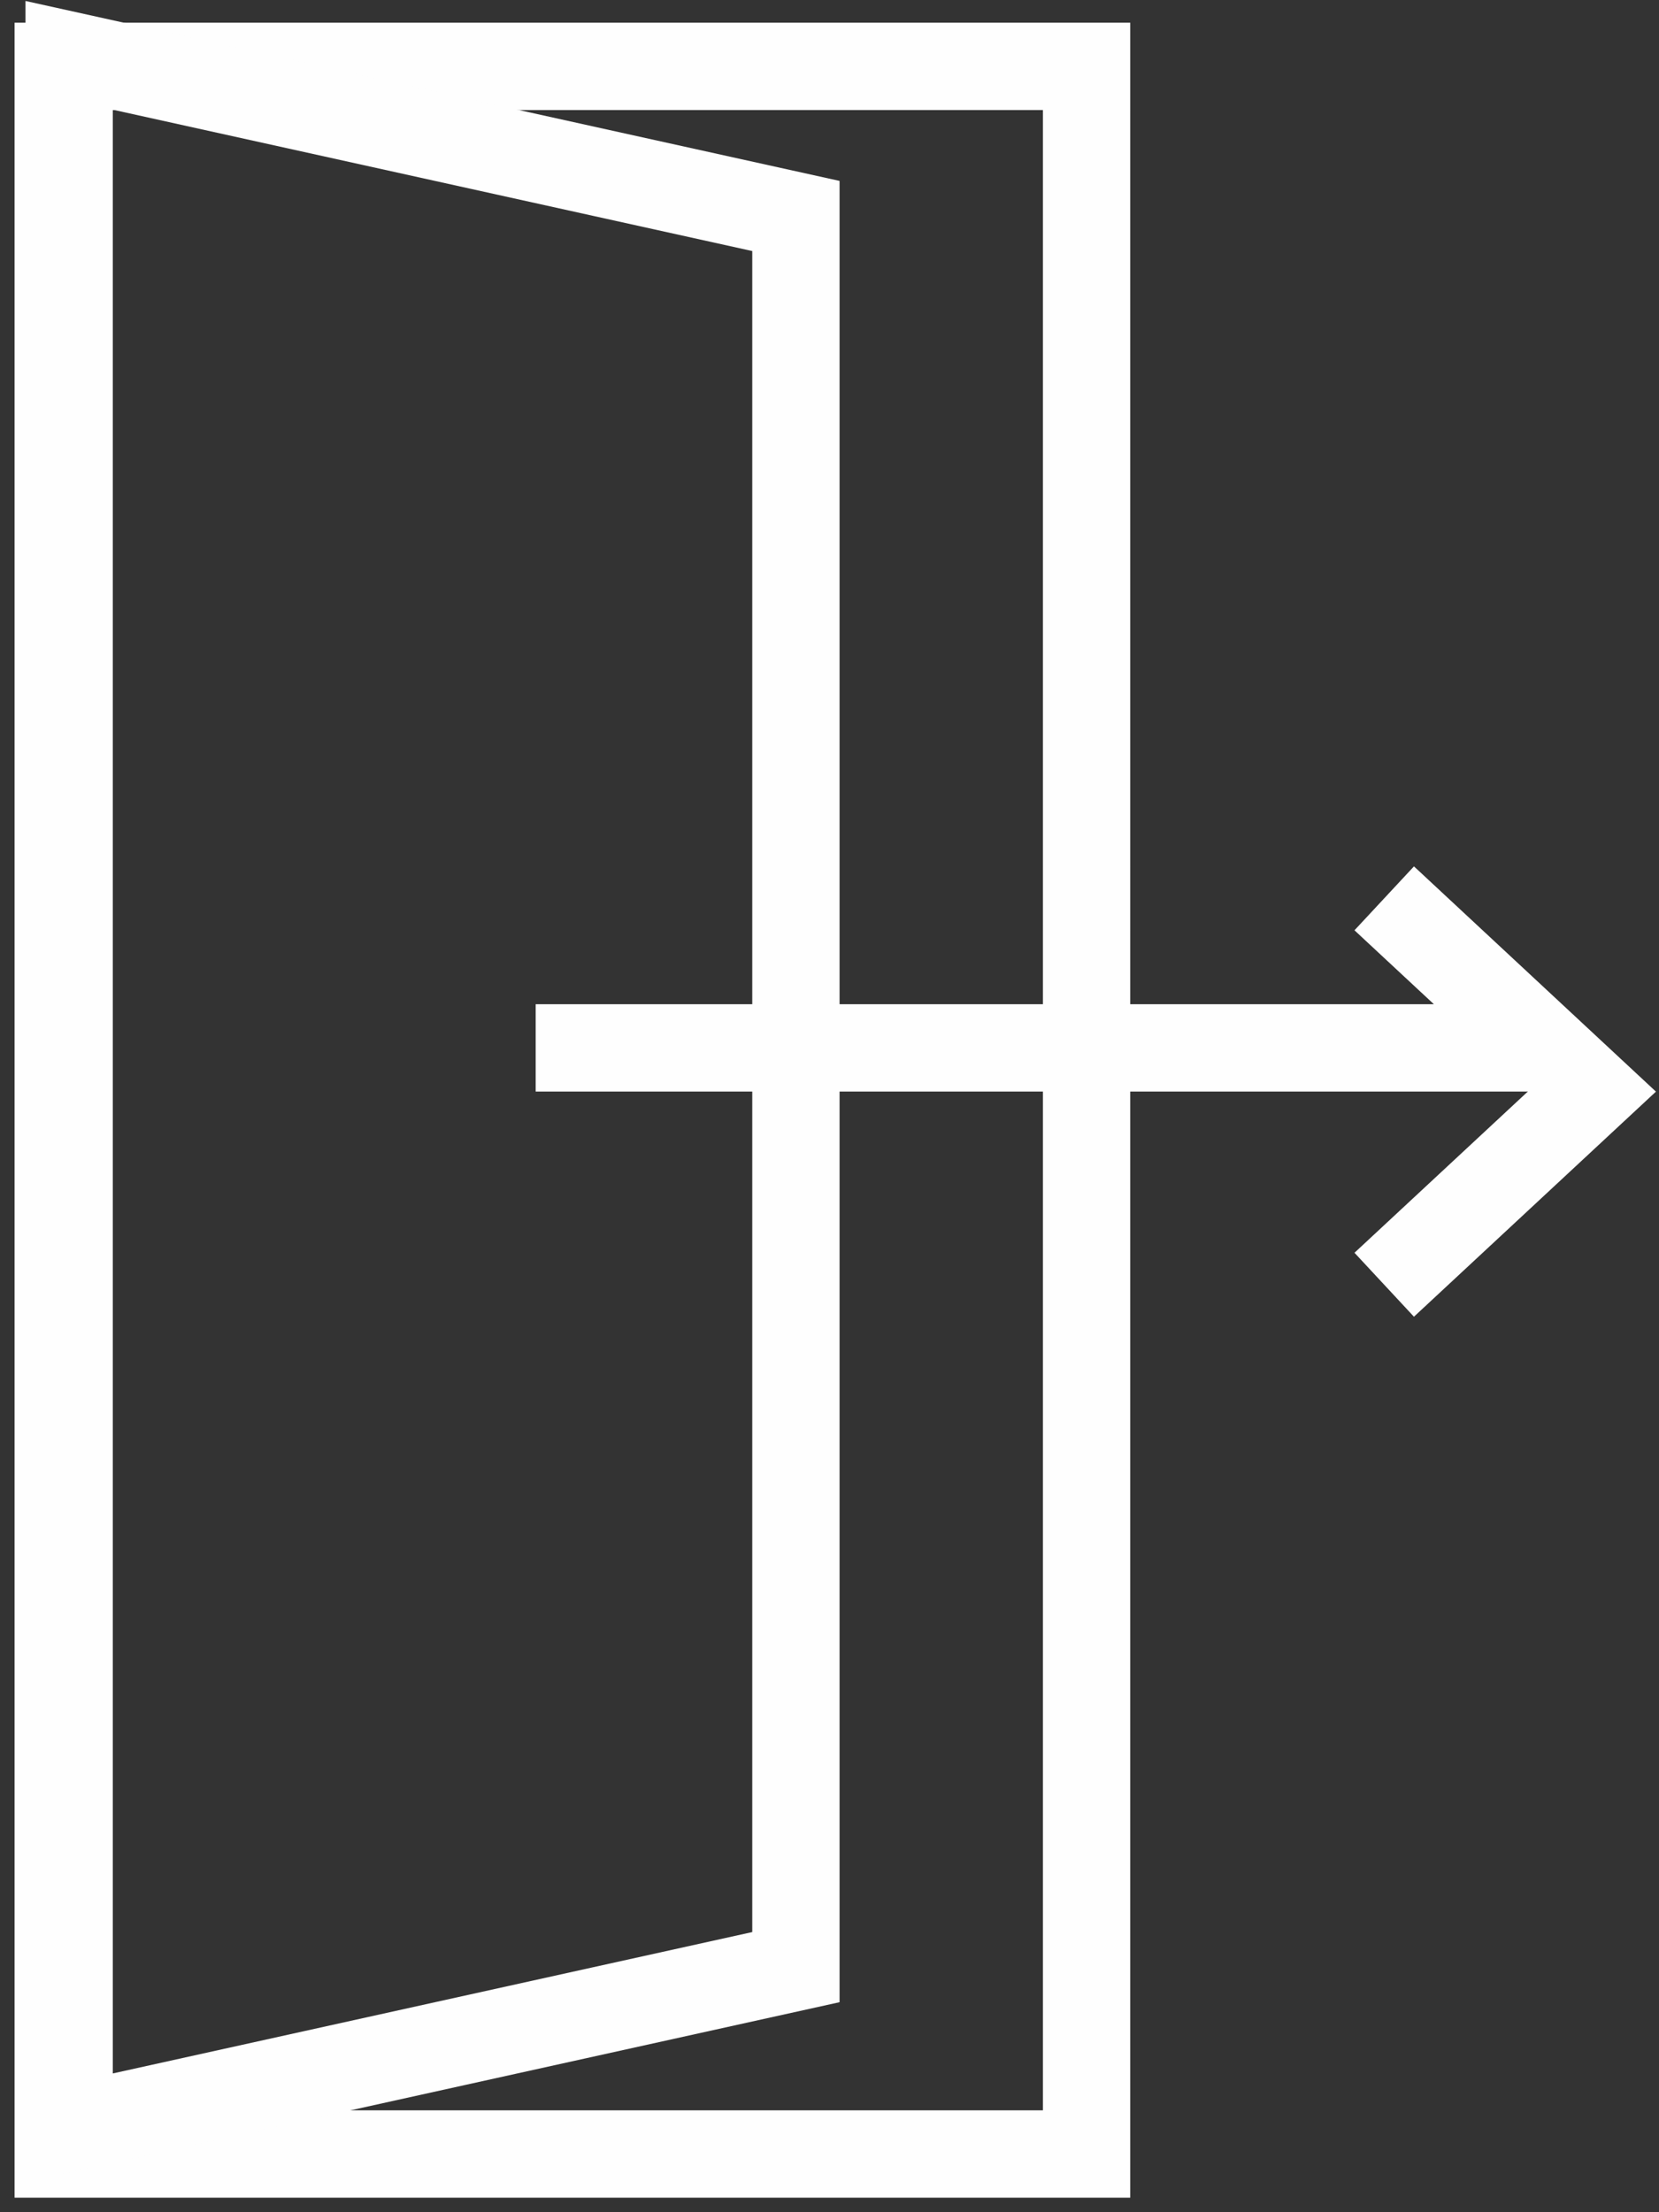
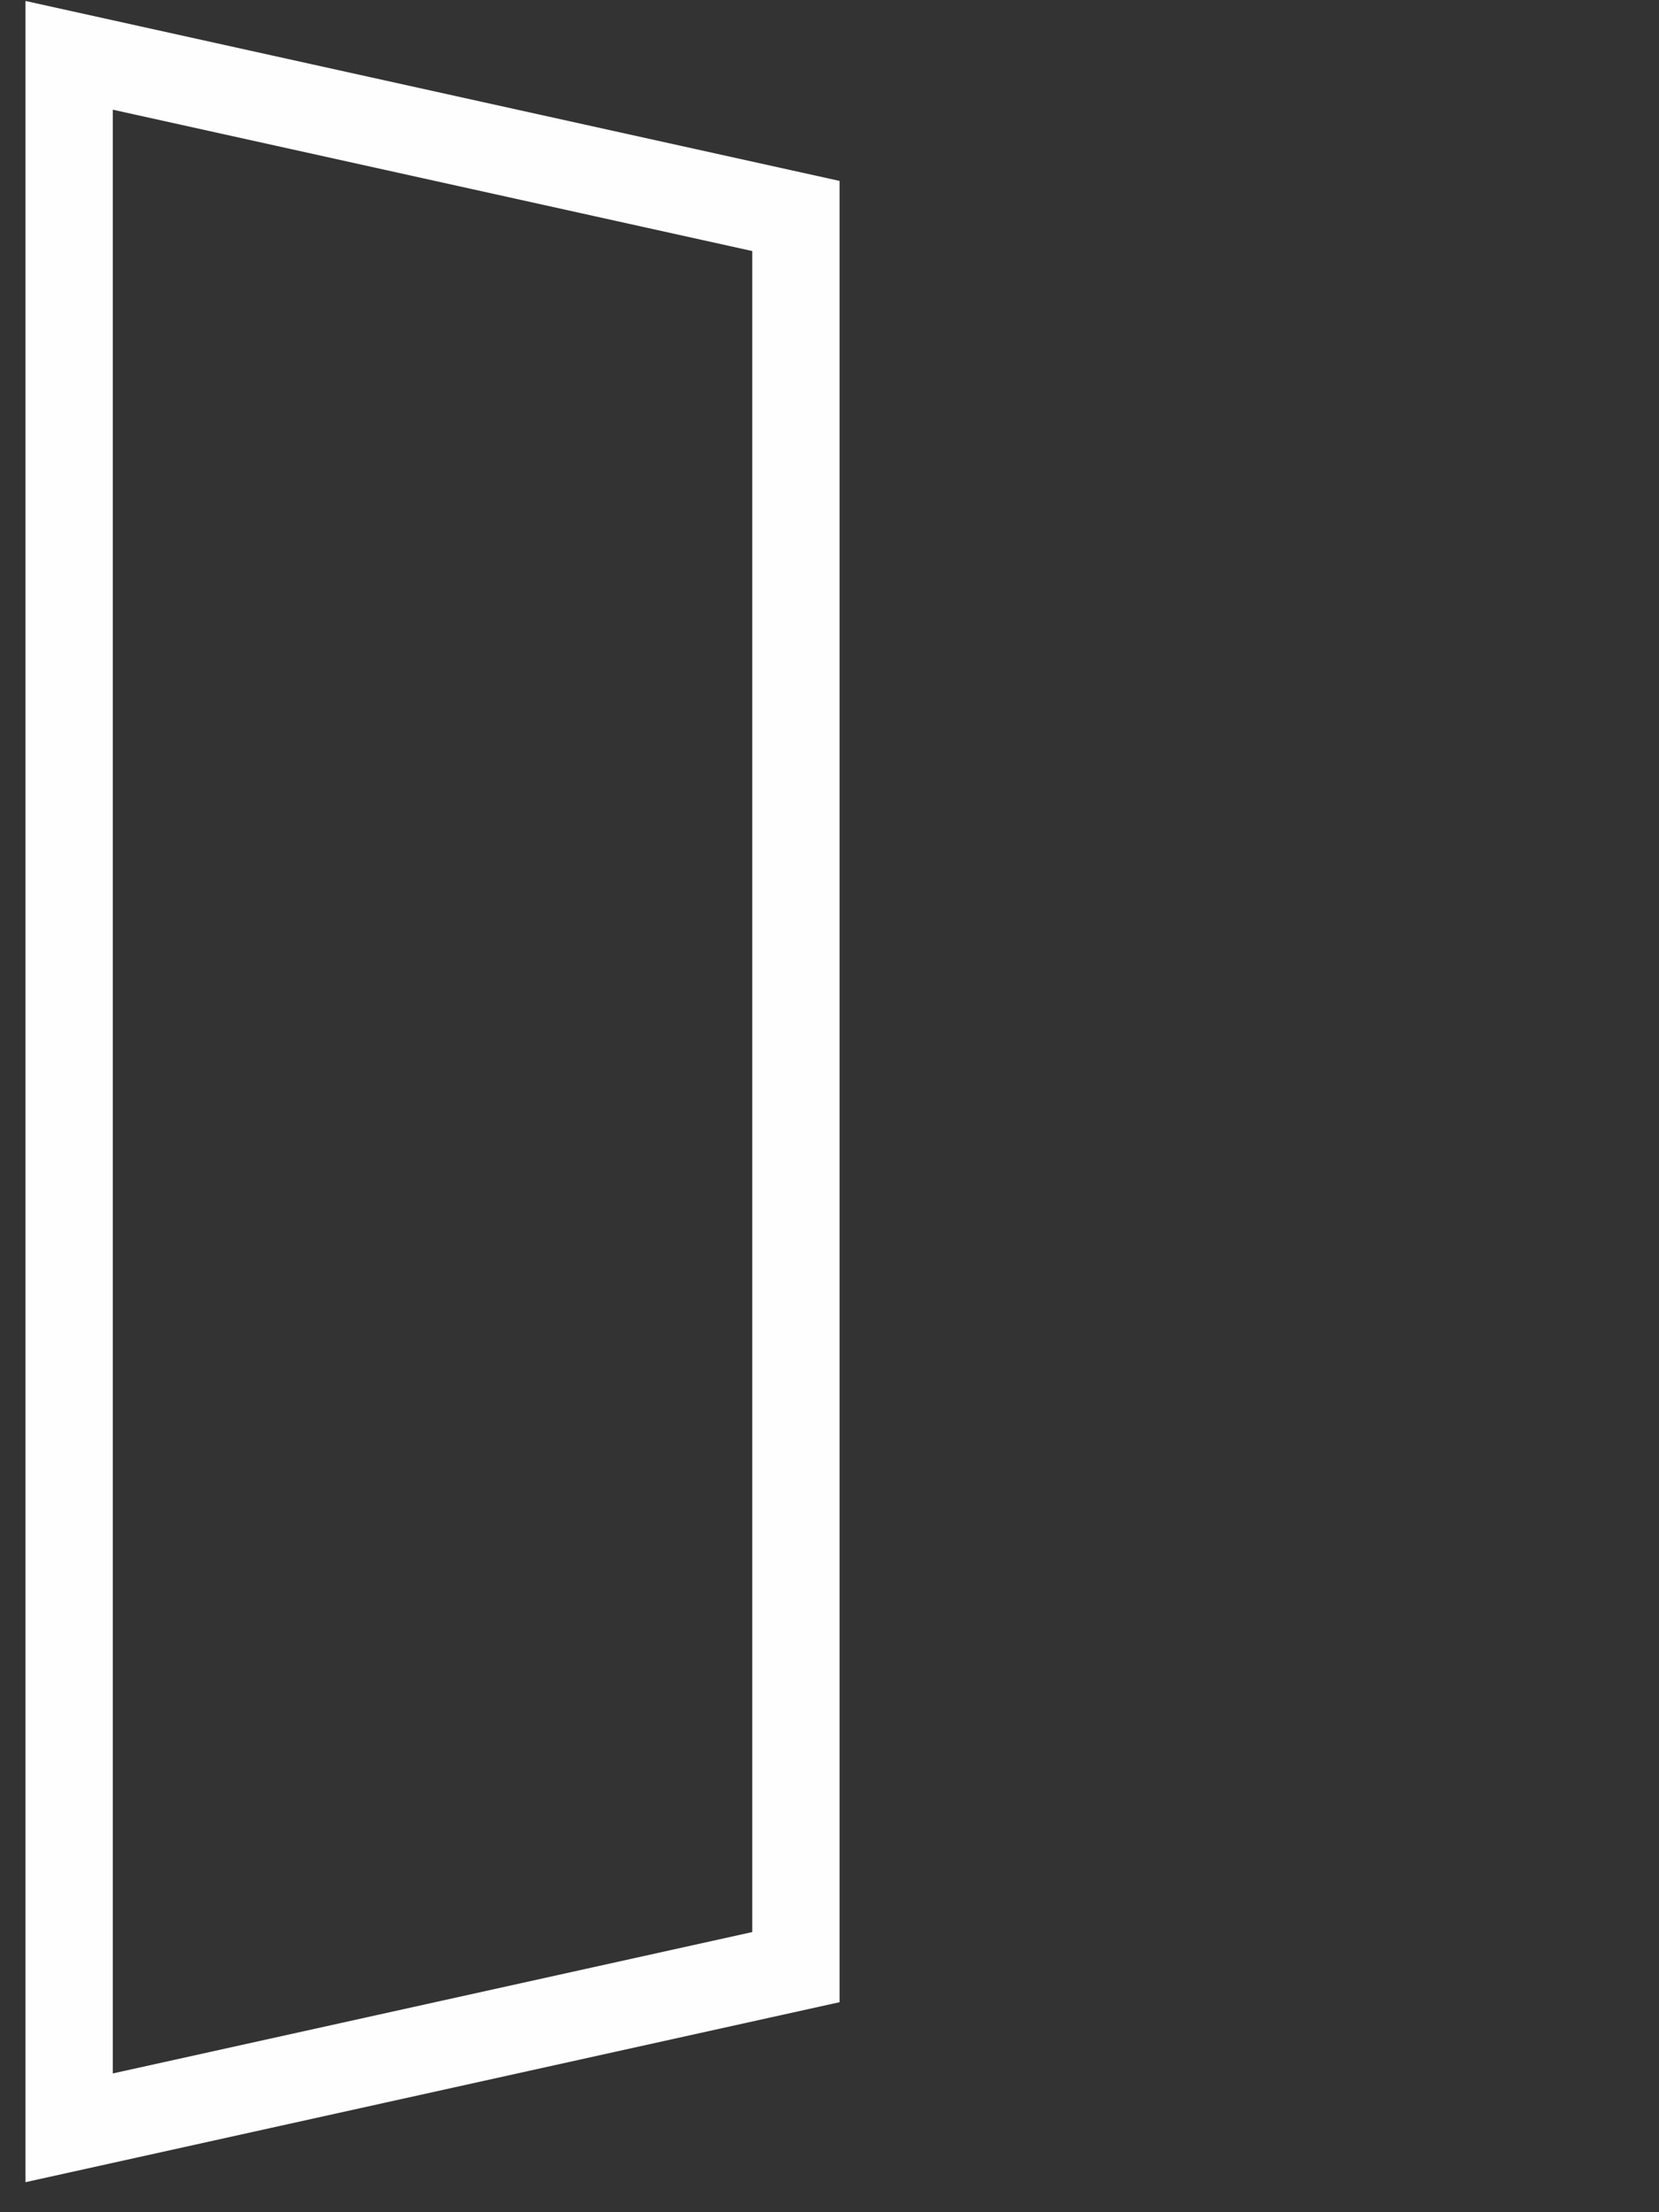
<svg xmlns="http://www.w3.org/2000/svg" width="57" height="76" viewBox="0 0 57 76">
  <rect x="0" y="0" width="57" height="76" fill="#333333" stroke="none" />
  <g fill="none" fill-rule="evenodd" stroke="#FEFEFE" stroke-width="3">
-     <path d="M47.559 44.137l7.134-6.635-7.134-6.64M18.405 36h34.071M2 74h35.333V2.28H2z" />
    <path d="M2.376 1.901V73.1l24.97-5.52V7.42z" />
  </g>
</svg>